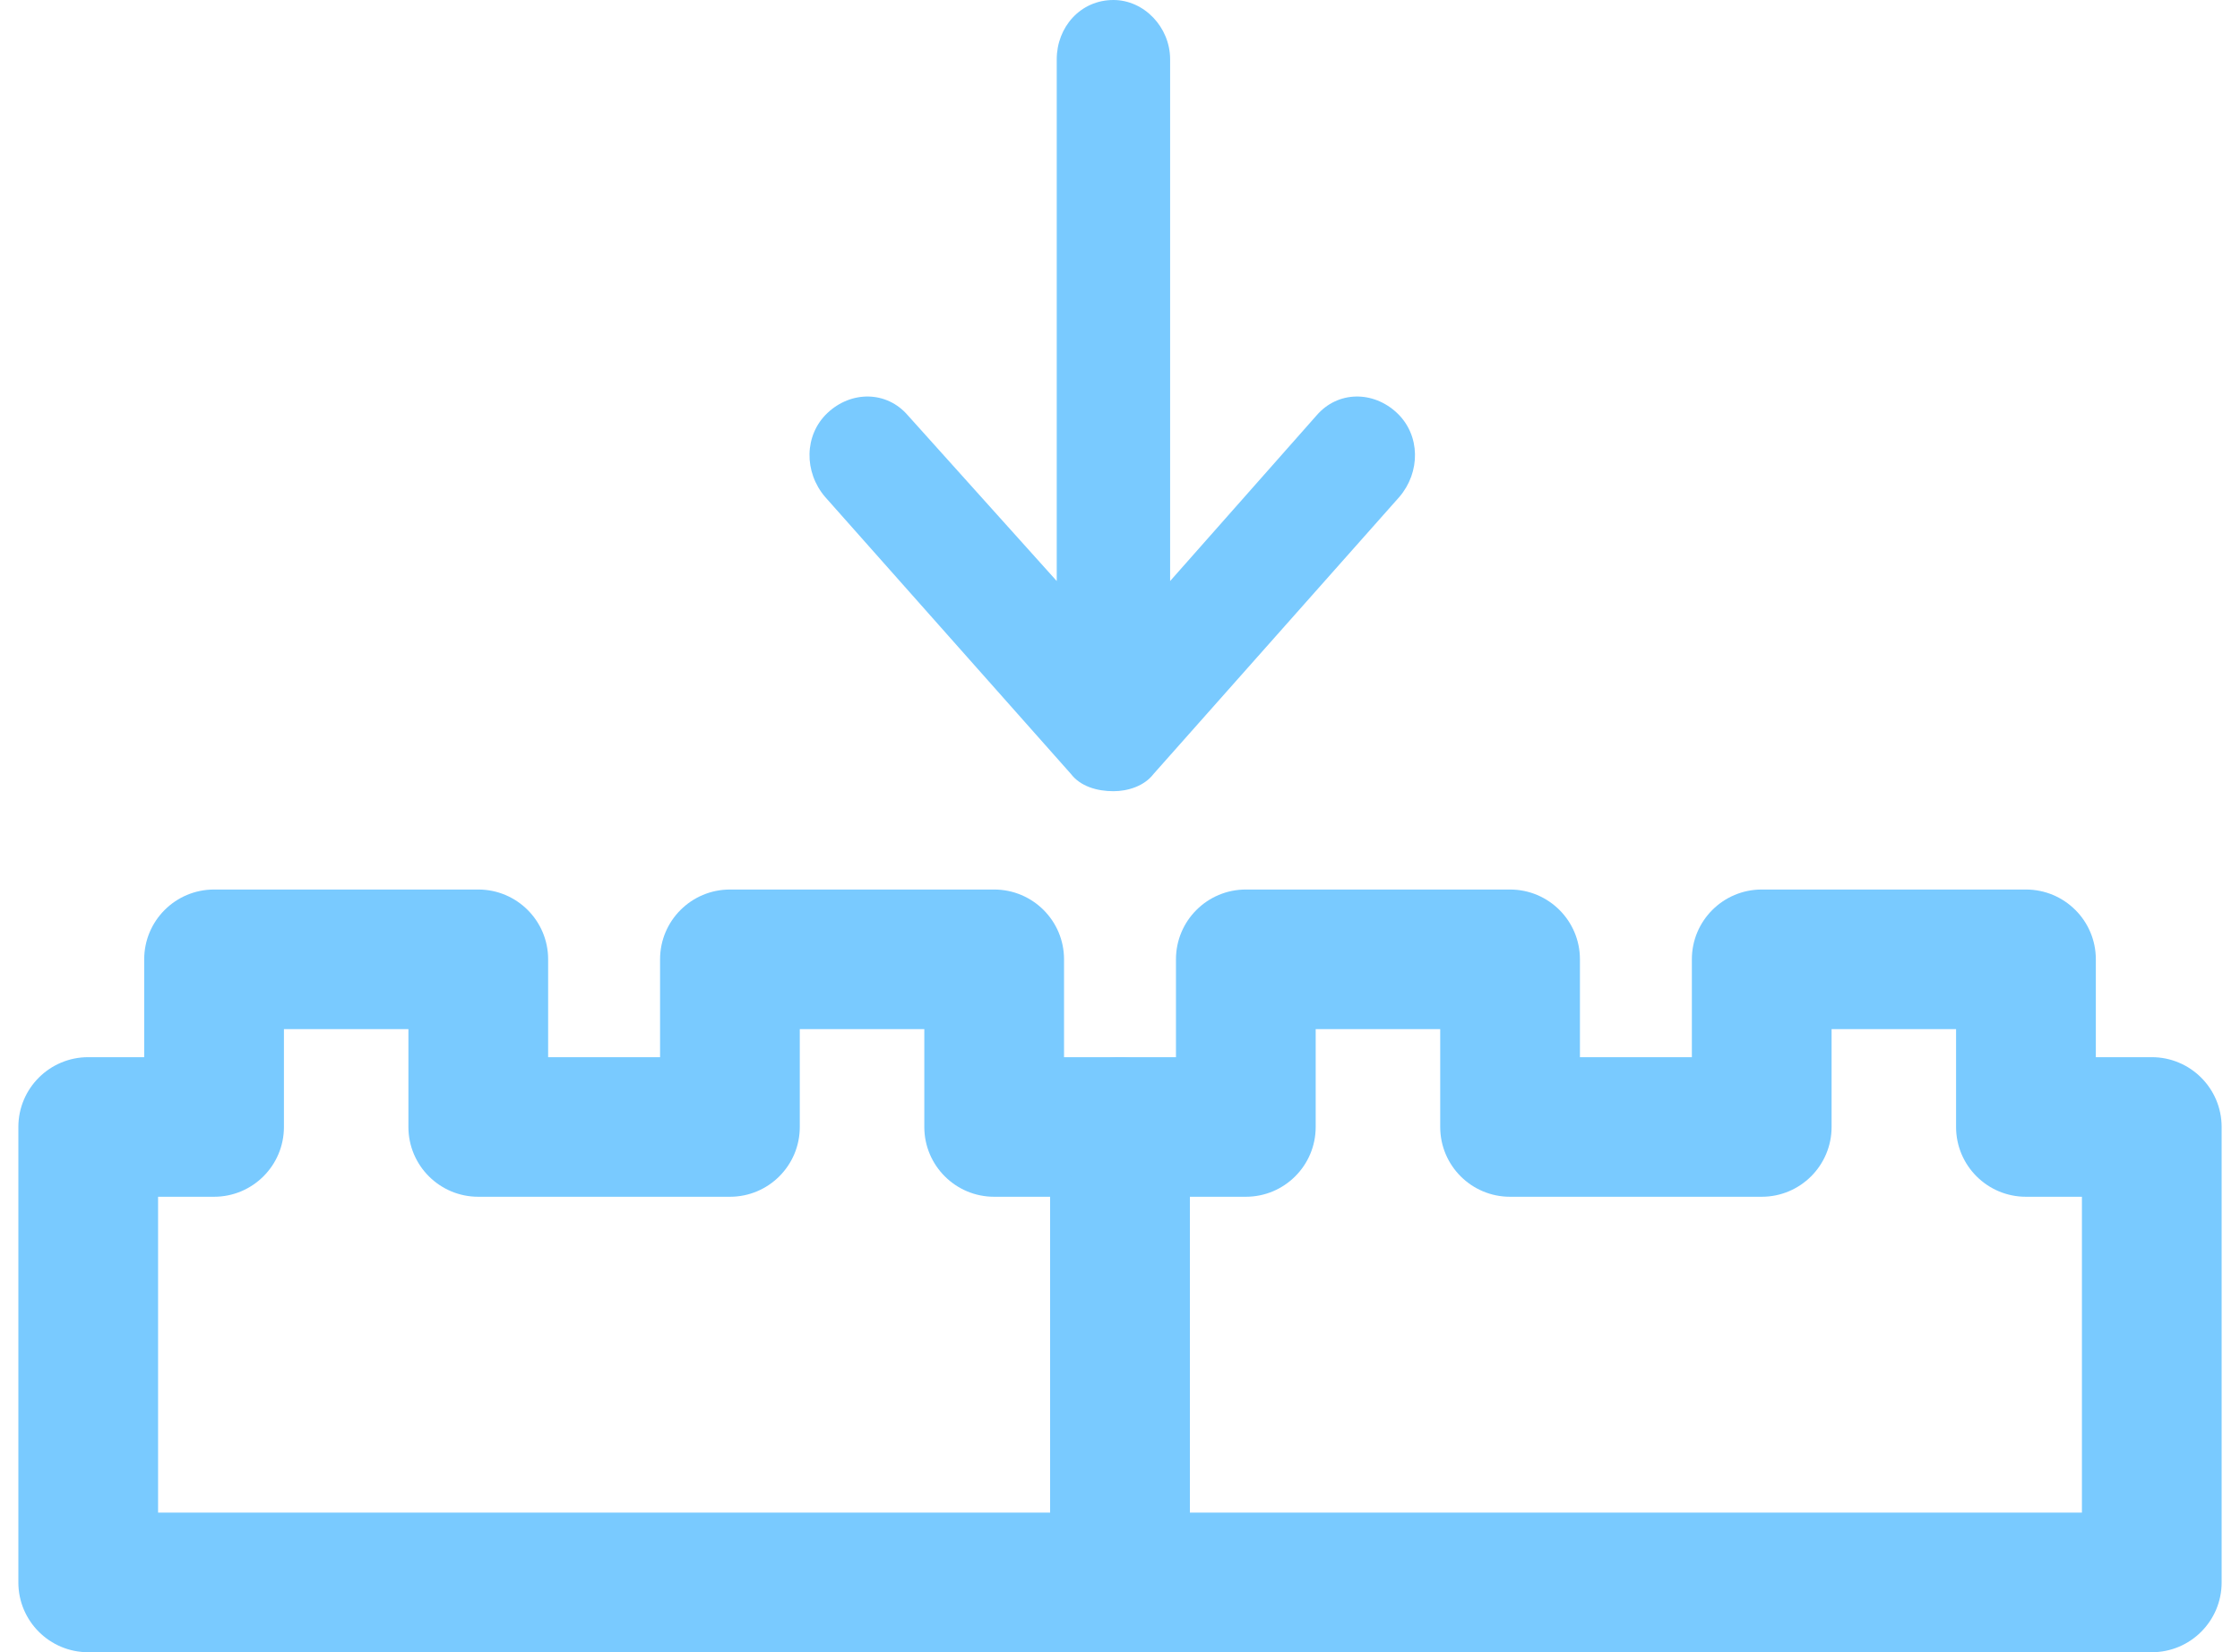
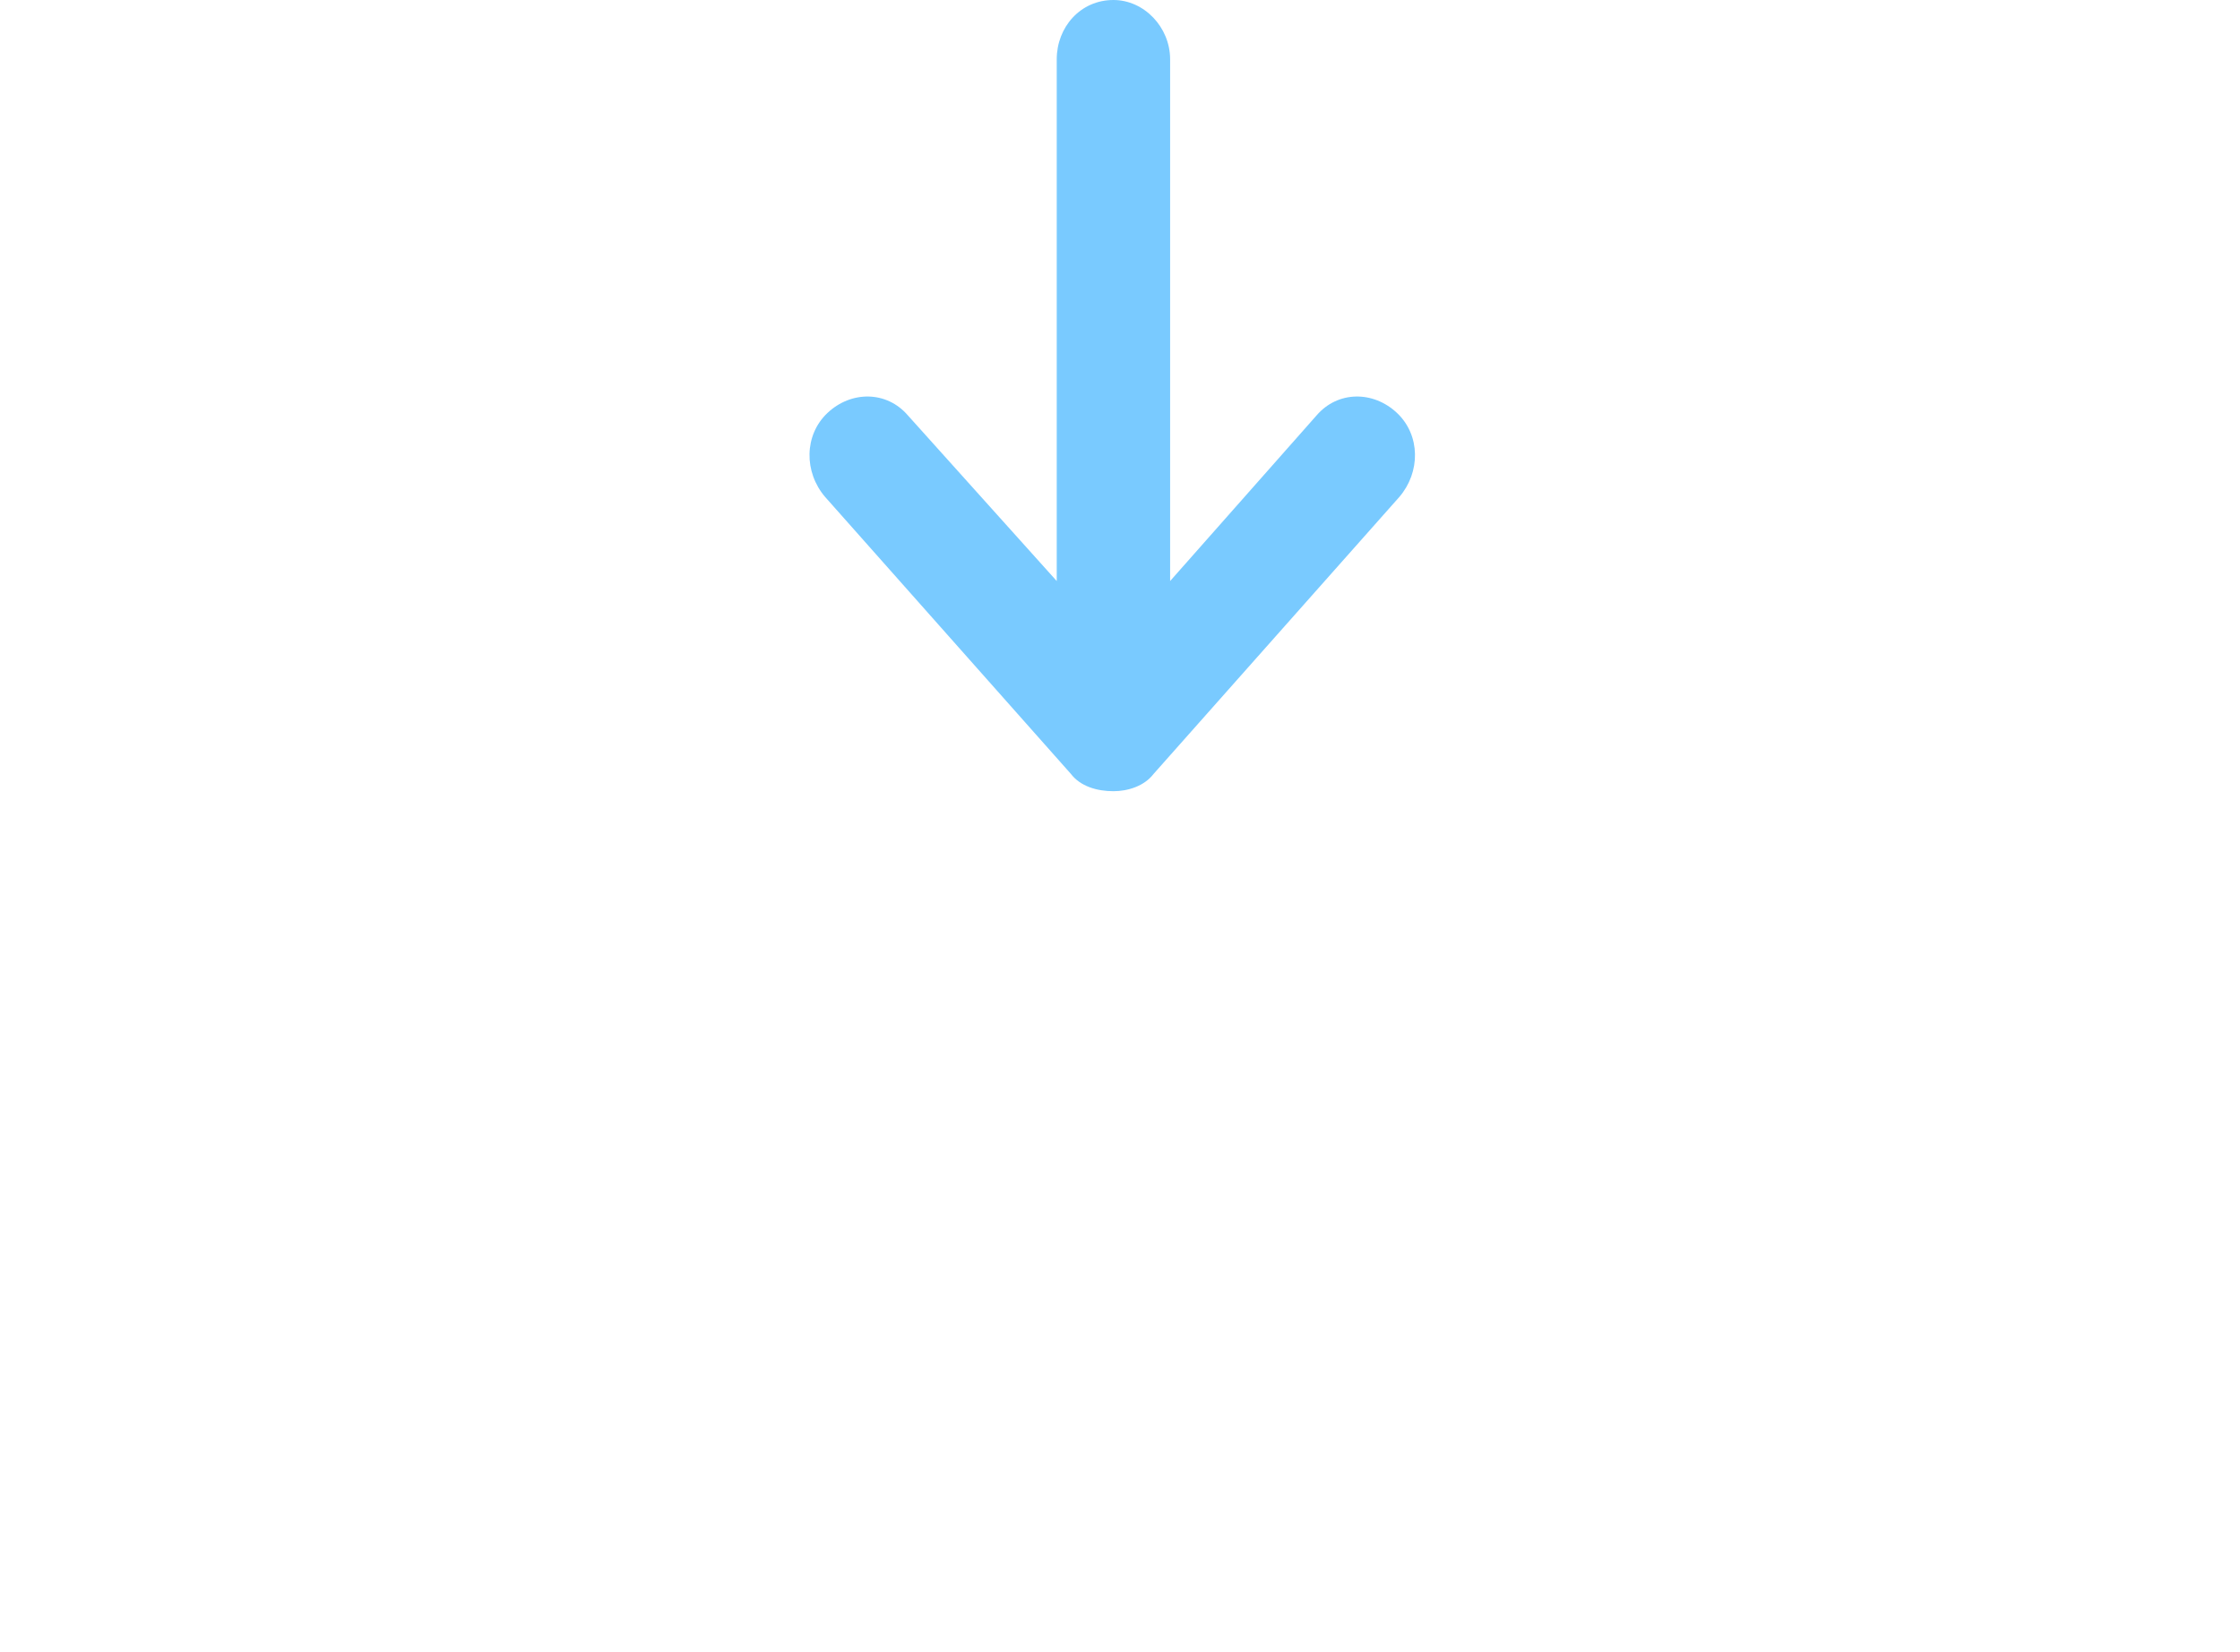
<svg xmlns="http://www.w3.org/2000/svg" width="61" height="45" viewBox="0 0 61 45" fill="none">
  <path d="M29.163 21.078C29.42 21.415 29.87 21.549 30.321 21.549C30.707 21.549 31.157 21.415 31.415 21.078L38.106 13.536C38.686 12.862 38.686 11.852 38.042 11.246C37.399 10.64 36.434 10.64 35.854 11.313L31.865 15.825V1.616C31.865 0.741 31.157 0 30.321 0C29.42 0 28.777 0.741 28.777 1.616V15.825L24.723 11.313C24.144 10.64 23.179 10.64 22.535 11.246C21.892 11.852 21.892 12.862 22.471 13.536L29.163 21.078Z" fill="#79CAFF" />
-   <path fill-rule="evenodd" clip-rule="evenodd" d="M0.5 43.099C0.5 44.149 1.352 45 2.403 45H30.5C31.551 45 32.403 44.149 32.403 43.099V30.694C32.403 29.644 31.551 28.793 30.5 28.793H28.976V26.128C28.976 25.078 28.124 24.227 27.073 24.227H19.878C18.827 24.227 17.975 25.078 17.975 26.128V28.793H14.927V26.128C14.927 25.078 14.075 24.227 13.025 24.227H5.829C4.778 24.227 3.927 25.078 3.927 26.128V28.793H2.403C1.352 28.793 0.5 29.644 0.5 30.694V43.099ZM4.305 32.595H5.829C6.88 32.595 7.732 31.744 7.732 30.694V28.029H11.122V30.694C11.122 31.744 11.974 32.595 13.025 32.595H19.878C20.929 32.595 21.78 31.744 21.78 30.694V28.029H25.171V30.694C25.171 31.744 26.023 32.595 27.073 32.595H28.597V41.197H4.305V32.595Z" fill="#79CAFF" />
-   <path fill-rule="evenodd" clip-rule="evenodd" d="M28.597 43.099C28.597 44.149 29.449 45 30.5 45H58.597C59.648 45 60.5 44.149 60.5 43.099V30.694C60.5 29.644 59.648 28.793 58.597 28.793H57.074V26.128C57.074 25.078 56.222 24.227 55.171 24.227H47.975C46.925 24.227 46.073 25.078 46.073 26.128V28.793H43.025V26.128C43.025 25.078 42.173 24.227 41.122 24.227H33.926C32.876 24.227 32.024 25.078 32.024 26.128V28.793H30.5C29.449 28.793 28.597 29.644 28.597 30.694C28.597 31.744 29.449 32.595 30.5 32.595H33.926C34.977 32.595 35.829 31.744 35.829 30.694V28.029H39.22V30.694C39.22 31.744 40.071 32.595 41.122 32.595H47.975C49.026 32.595 49.878 31.744 49.878 30.694V28.029H53.268V30.694C53.268 31.744 54.12 32.595 55.171 32.595H56.695V41.197H30.5C29.449 41.197 28.597 42.048 28.597 43.099Z" fill="#79CAFF" />
</svg>